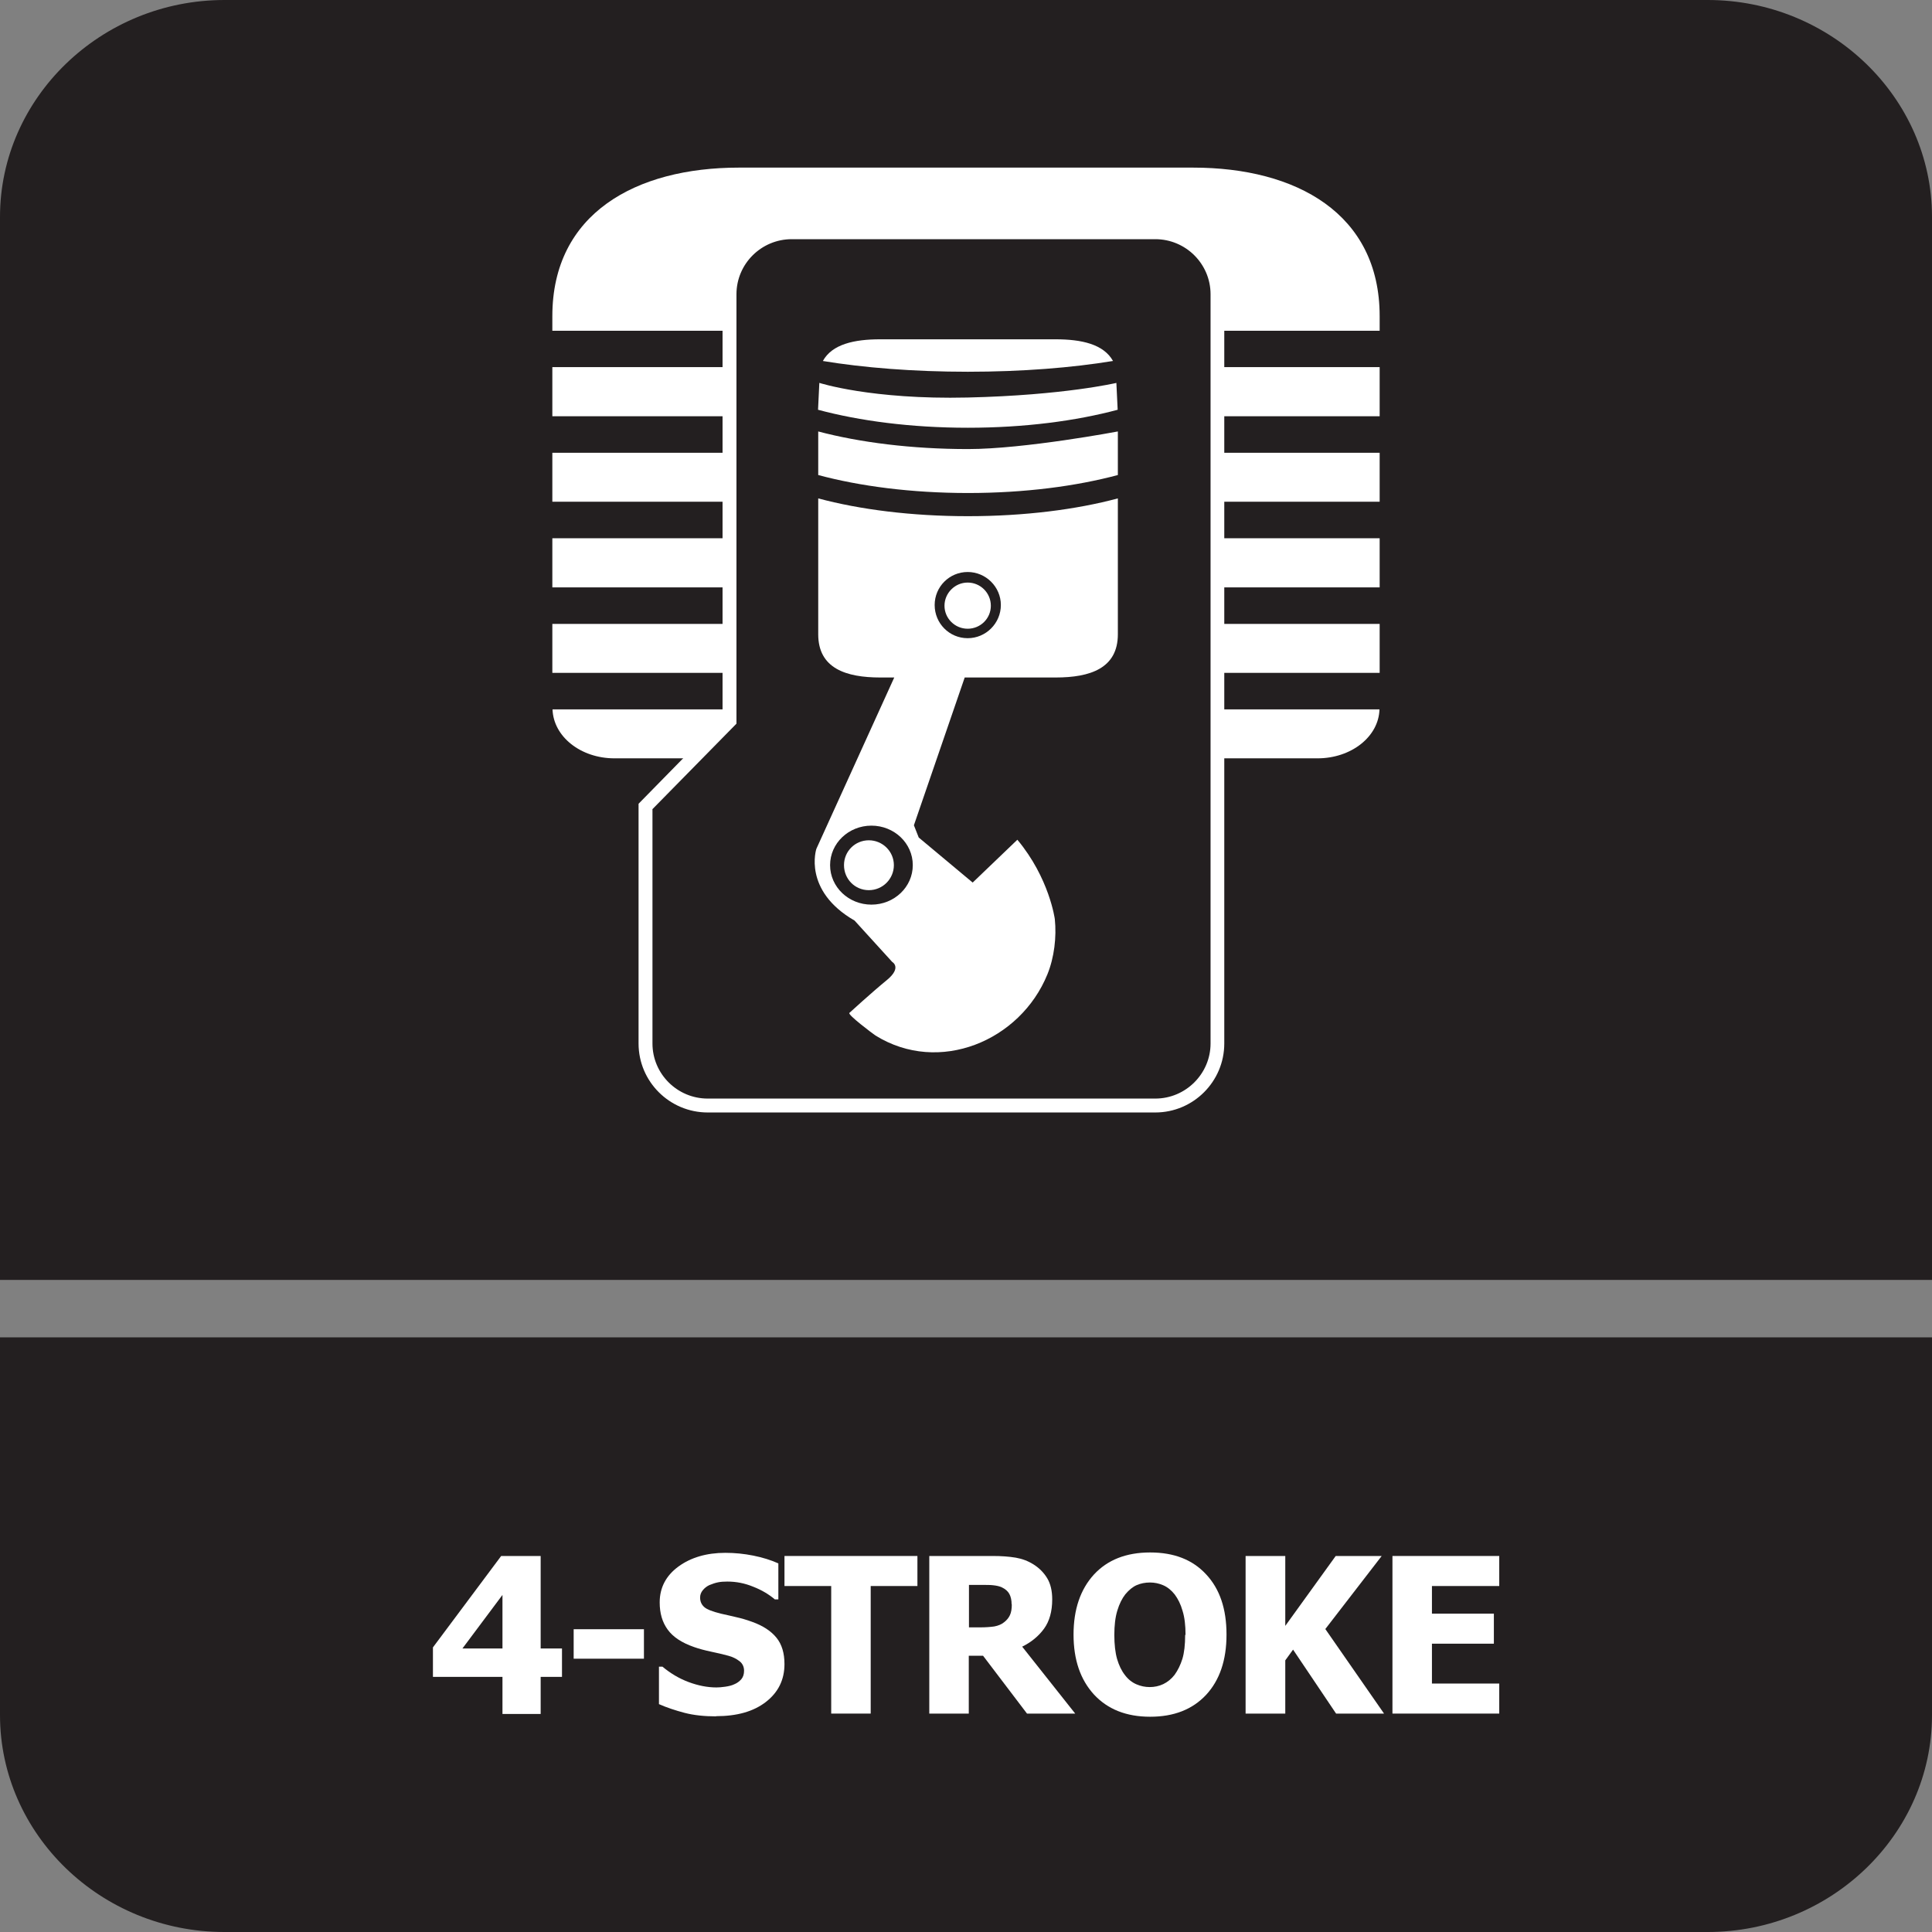
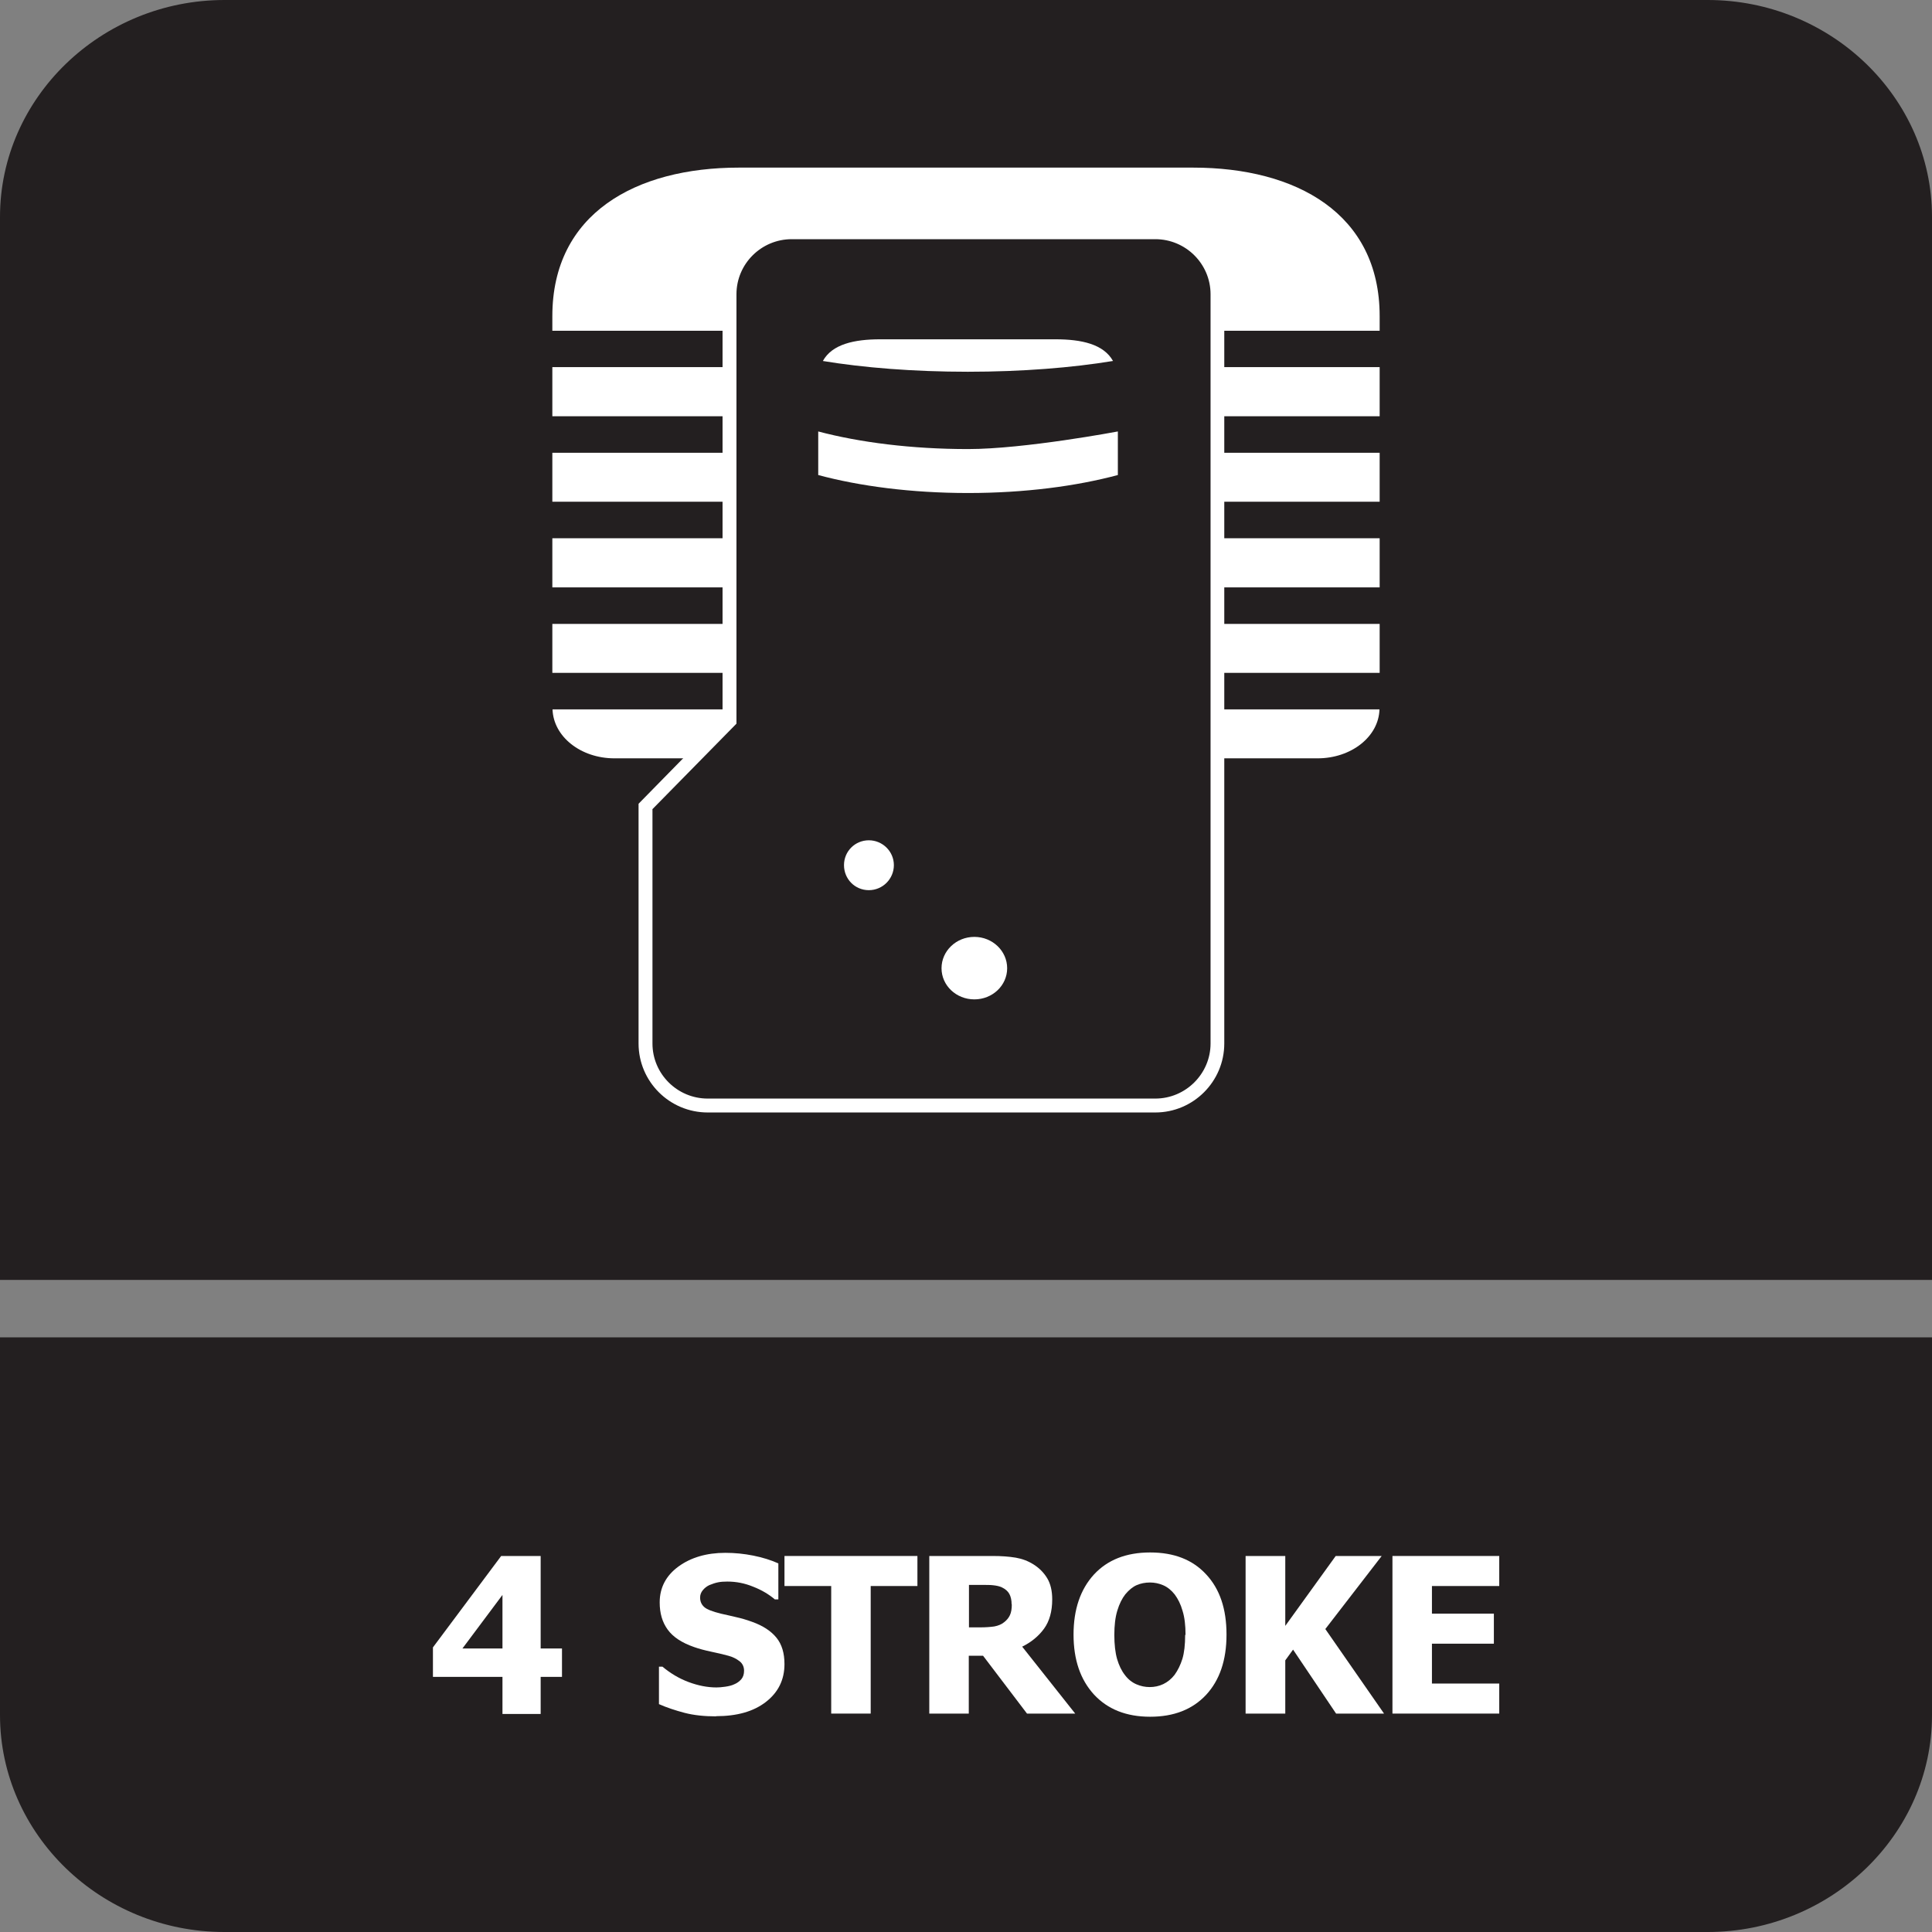
<svg xmlns="http://www.w3.org/2000/svg" id="Layer_2" data-name="Layer 2" viewBox="0 0 104.2 104.2">
  <rect x="0" y="0" width="104.2" height="104.2" fill="#808080" stroke="none" />
  <defs>
    <style>
      .cls-1 {
        fill: #fff;
      }

      .cls-2 {
        fill: #231f20;
        fill-rule: evenodd;
      }
    </style>
  </defs>
  <g id="Layer_3" data-name="Layer 3">
    <g>
      <path class="cls-2" d="M12.11,0h79.99c6.66,0,12.1,5.27,12.1,11.7v57.33H0V11.7C0,5.27,5.45,0,12.11,0" />
      <path class="cls-2" d="M104.2,77.31v15.19c0,6.44-5.45,11.7-12.1,11.7H12.1c-6.66,0-12.1-5.27-12.1-11.7v-20.37h104.2v5.18Z" />
      <g>
        <path class="cls-1" d="M30.31,90.44h-1.15v2h-2.06v-2h-3.75v-1.59l3.68-4.93h2.13v4.99h1.15v1.53ZM27.1,88.91v-2.89l-2.16,2.89h2.16Z" />
-         <path class="cls-1" d="M34.73,89.46h-3.79v-1.59h3.79v1.59Z" />
        <path class="cls-1" d="M38.64,92.57c-.65,0-1.22-.06-1.72-.19-.49-.13-.95-.28-1.38-.47v-2.02h.19c.43.36.9.64,1.41.83.51.19,1.01.29,1.5.29.12,0,.28-.01.48-.04.2-.03.36-.07.48-.13.15-.06.27-.15.38-.27.1-.12.15-.27.15-.46,0-.21-.08-.39-.25-.52-.17-.13-.37-.23-.6-.29-.29-.08-.6-.15-.93-.22-.33-.07-.64-.15-.92-.25-.66-.23-1.13-.54-1.42-.94s-.43-.88-.43-1.47c0-.79.34-1.44,1.01-1.93.67-.49,1.52-.74,2.53-.74.51,0,1.01.05,1.51.15s.95.24,1.35.42v1.94h-.19c-.32-.27-.7-.5-1.16-.68-.46-.19-.92-.28-1.4-.28-.19,0-.35.01-.5.04-.15.03-.3.08-.47.15-.13.06-.25.15-.35.27-.1.12-.15.25-.15.4,0,.22.08.39.23.52s.45.24.89.35c.29.06.56.13.83.19.27.06.55.14.85.25.59.21,1.03.5,1.32.86.29.36.43.83.43,1.42,0,.84-.33,1.52-1,2.04s-1.56.77-2.7.77Z" />
        <path class="cls-1" d="M44.83,92.42v-6.88h-2.52v-1.62h7.17v1.62h-2.52v6.88h-2.14Z" />
        <path class="cls-1" d="M58,92.42h-2.61l-2.37-3.12h-.77v3.12h-2.13v-8.5h3.42c.47,0,.88.03,1.24.09.35.06.67.18.97.37.3.19.55.44.73.74.18.3.27.68.27,1.14,0,.65-.15,1.18-.44,1.58-.29.4-.69.73-1.18.97l2.86,3.61ZM54.56,86.52c0-.21-.04-.4-.12-.55-.08-.15-.22-.27-.41-.36-.13-.06-.28-.09-.45-.11-.16-.02-.37-.02-.61-.02h-.71v2.29h.61c.3,0,.55-.02.76-.05.21-.04.38-.11.53-.23.14-.11.24-.23.31-.38s.1-.34.1-.58Z" />
        <path class="cls-1" d="M66.15,88.17c0,1.37-.37,2.45-1.1,3.24-.74.79-1.74,1.18-3.02,1.18s-2.29-.4-3.03-1.2c-.73-.8-1.1-1.87-1.1-3.23s.37-2.44,1.1-3.24c.73-.79,1.74-1.19,3.03-1.19s2.29.39,3.02,1.18c.74.79,1.1,1.87,1.1,3.24ZM63.94,88.17c0-.51-.05-.94-.16-1.29-.1-.36-.25-.65-.42-.88-.18-.23-.39-.4-.62-.5-.23-.1-.47-.15-.72-.15-.26,0-.5.05-.71.14-.21.09-.42.26-.62.5-.17.22-.32.51-.43.88-.11.36-.16.8-.16,1.31s.05.95.15,1.3c.1.34.24.63.42.86.18.24.39.4.62.5.23.1.47.15.72.15s.5-.05.73-.16.44-.28.61-.5c.18-.25.32-.54.42-.86.1-.33.15-.76.15-1.29Z" />
        <path class="cls-1" d="M74.64,92.42h-2.58l-2.32-3.45-.42.58v2.87h-2.14v-8.5h2.14v3.77l2.72-3.77h2.48l-3.04,3.94,3.16,4.55Z" />
        <path class="cls-1" d="M75.1,92.42v-8.5h5.76v1.62h-3.63v1.49h3.34v1.62h-3.34v2.15h3.63v1.62h-5.76Z" />
      </g>
      <g>
        <path class="cls-1" d="M62.31,60h-24.14c-2.06,0-3.73-1.67-3.73-3.72v-12.93l4.53-4.62V15.87c0-2.05,1.67-3.72,3.73-3.72h19.61c2.05,0,3.72,1.67,3.72,3.72v40.41c0,2.05-1.67,3.72-3.72,3.72M35.19,43.65v12.63c0,1.64,1.34,2.97,2.98,2.97h24.14c1.64,0,2.98-1.34,2.98-2.97V15.87c0-1.64-1.34-2.97-2.98-2.97h-19.61c-1.64,0-2.98,1.33-2.98,2.97v23.16l-4.54,4.62Z" />
        <path class="cls-1" d="M39.35,38.88v-.62h-9.55c.05,1.47,1.52,2.64,3.34,2.64h4.23l1.98-2.02Z" />
        <path class="cls-1" d="M65.66,38.26v2.64h5.4c1.82,0,3.3-1.17,3.34-2.64h-8.74Z" />
        <rect class="cls-1" x="29.79" y="33.65" width="9.56" height="2.64" />
        <rect class="cls-1" x="65.66" y="33.65" width="8.75" height="2.64" />
        <rect class="cls-1" x="29.79" y="29.03" width="9.56" height="2.65" />
        <rect class="cls-1" x="65.66" y="29.03" width="8.75" height="2.65" />
        <rect class="cls-1" x="29.79" y="24.42" width="9.56" height="2.64" />
        <rect class="cls-1" x="65.66" y="24.42" width="8.75" height="2.64" />
        <rect class="cls-1" x="29.79" y="19.8" width="9.56" height="2.65" />
        <rect class="cls-1" x="65.66" y="19.8" width="8.75" height="2.65" />
        <path class="cls-1" d="M64.36,9.04h-24.51c-5.55,0-10.06,2.47-10.06,8.01v.79h9.56v-1.97c0-1.85,1.5-3.34,3.35-3.34h19.61c1.85,0,3.35,1.5,3.35,3.34v1.97h8.75v-.79c0-5.54-4.51-8.01-10.06-8.01" />
-         <path class="cls-1" d="M60.22,20.65s-2.83.67-8.03.79c-5.2.12-8-.79-8-.79l-.07,1.45c2.23.6,5.02.97,8.08.97s5.84-.37,8.08-.97l-.07-1.45Z" />
        <path class="cls-1" d="M44.13,23.27v2.35c2.23.6,5.02.97,8.08.97s5.84-.37,8.08-.97v-2.35s-5.03.95-8.08.95-5.85-.36-8.08-.95" />
        <path class="cls-1" d="M60.03,19.47c-.51-.91-1.7-1.17-3.1-1.17h-9.46c-1.39,0-2.59.26-3.09,1.17,2.19.36,4.88.58,7.82.58s5.63-.22,7.82-.58" />
-         <path class="cls-1" d="M52.21,27.84c-3.05,0-5.85-.36-8.08-.96v7.33c0,1.84,1.5,2.33,3.35,2.33h.75c-4.19,9.22-4.2,9.24-4.2,9.24,0,0-.75,2.25,2.06,3.87l2.03,2.23s.54.3-.29.98c-.83.68-2.01,1.76-2.02,1.77-.1.1,1.26,1.12,1.41,1.22,3.43,2.13,7.81.29,9.27-3.3.37-.91.5-2.01.4-2.98,0,0-.29-2.21-2.02-4.28l-2.41,2.31-2.91-2.43-.26-.66,2.74-7.97h4.91c1.85,0,3.35-.49,3.35-2.33v-7.33c-2.23.6-5.03.96-8.08.96M49.23,46.66c0,1.18-1,2.13-2.23,2.13s-2.23-.95-2.23-2.13,1-2.13,2.23-2.13,2.23.95,2.23,2.13M52.19,34.42c-.99,0-1.78-.8-1.78-1.79s.8-1.78,1.78-1.78,1.79.8,1.79,1.78-.8,1.79-1.79,1.79M53.44,32.67c0,.69-.56,1.24-1.25,1.24s-1.25-.56-1.25-1.24.56-1.25,1.25-1.25,1.25.56,1.25,1.25" />
        <path class="cls-1" d="M54.32,52.22c0,.93-.79,1.68-1.77,1.68s-1.77-.75-1.77-1.68.79-1.69,1.77-1.69,1.77.76,1.77,1.69" />
        <path class="cls-1" d="M48.21,46.66c0,.74-.6,1.35-1.35,1.35s-1.34-.6-1.34-1.35.6-1.34,1.34-1.34,1.35.6,1.35,1.34" />
      </g>
    </g>
  </g>
</svg>